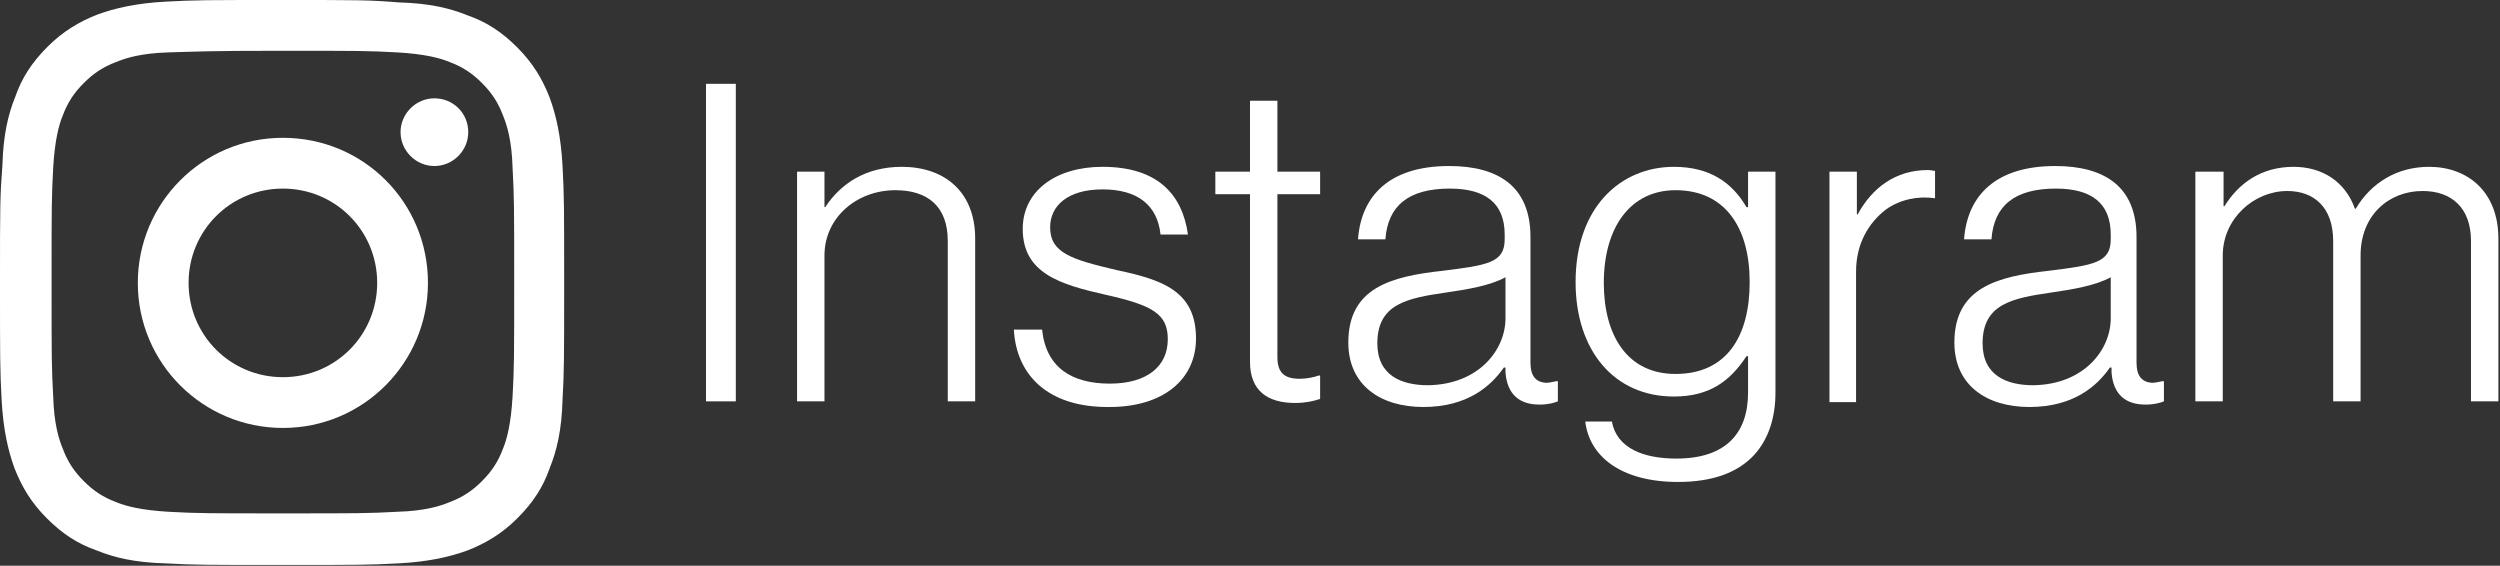
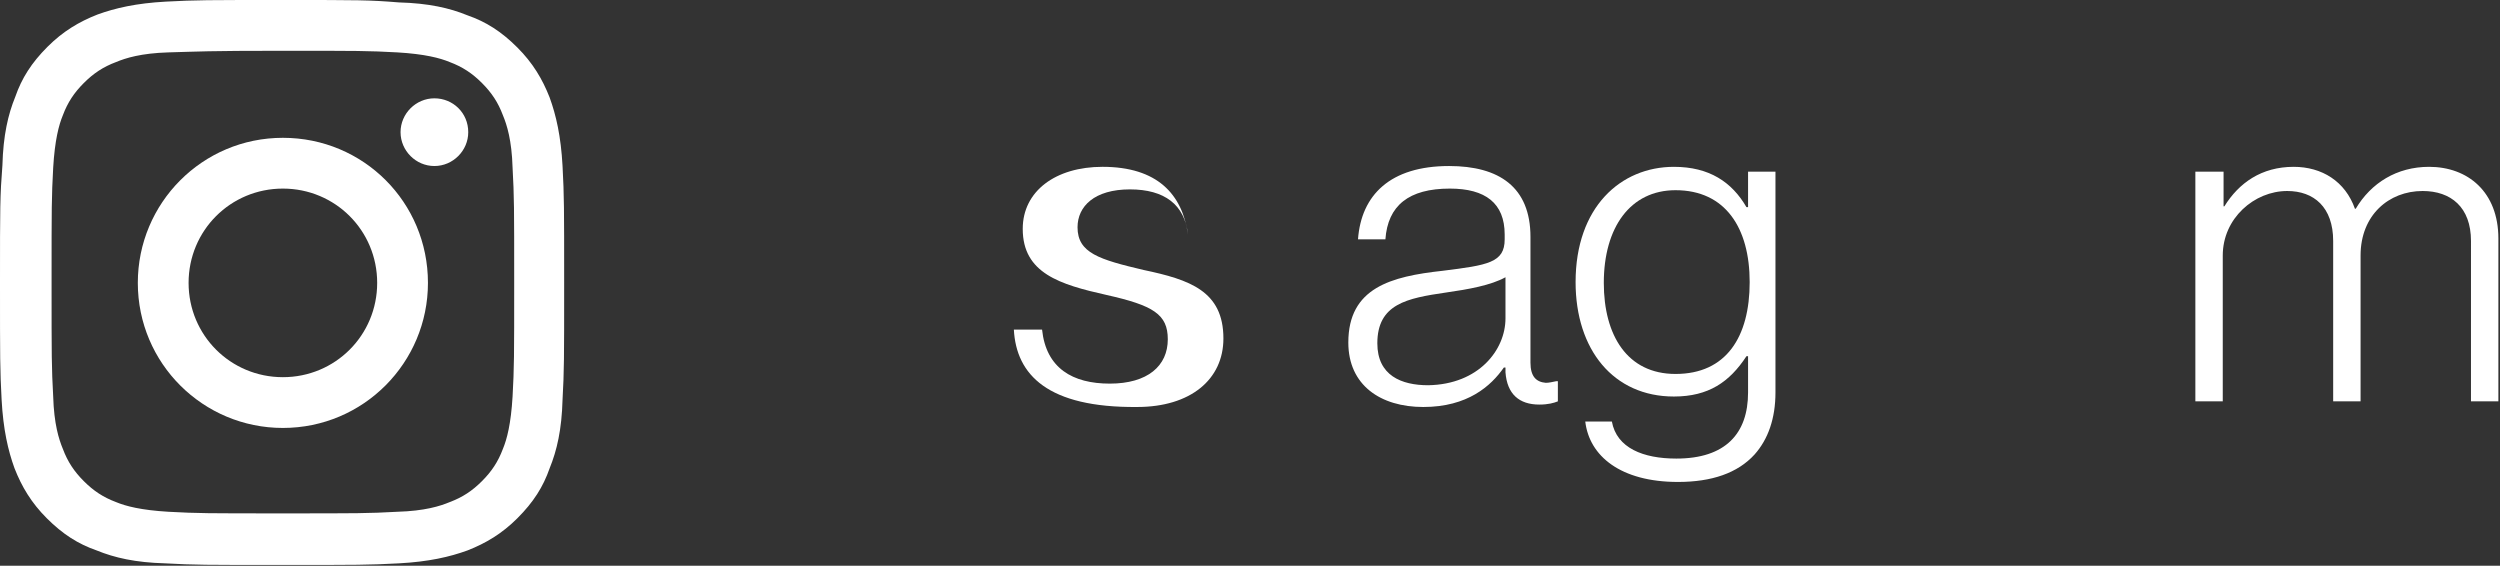
<svg xmlns="http://www.w3.org/2000/svg" version="1.1" id="レイヤー_1" x="0px" y="0px" viewBox="0 0 310.2 70.2" style="enable-background:new 0 0 310.2 70.2;" xml:space="preserve">
  <rect x="0" y="0" width="310.2" height="70.2" fill="#333333" stroke="none" />
  <style type="text/css">
	.st0{fill:#FFFFFF;}
</style>
  <g>
    <g>
      <g>
-         <path class="st0" d="M87.6,10.4h3.7v39.4h-3.7V10.4z" />
-         <path class="st0" d="M98.9,21.3h3.4v4.4h0.1c1.9-2.9,5-5,9.5-5c5.3,0,9.1,3.1,9.1,8.9v20.2h-3.4V29.9c0-4.3-2.5-6.3-6.5-6.3     c-4.8,0-8.8,3.4-8.8,8.1v18.1h-3.4V21.3z" />
-         <path class="st0" d="M125.8,40.9h3.5c0.5,4.8,3.8,6.7,8.4,6.7c4.7,0,7.2-2.2,7.2-5.5c0-3.1-1.8-4.2-7.6-5.5     c-5.8-1.3-10.4-2.7-10.4-8.2c0-4.7,4.1-7.7,9.9-7.7c6.8,0,9.9,3.4,10.6,8.4h-3.4c-0.4-3.7-2.9-5.6-7.2-5.6     c-4.4,0-6.5,2.1-6.5,4.7c0,3.2,2.7,4,8.2,5.3c5.7,1.2,9.9,2.6,9.9,8.5c0,5.1-4.1,8.5-10.7,8.5C130,50.6,126.1,46.5,125.8,40.9z" />
-         <path class="st0" d="M155.1,44.9V24.1h-4.3v-2.8h4.3v-8.8h3.4v8.8h5.3v2.8h-5.3v20.2c0,2,0.9,2.7,2.8,2.7c0.8,0,1.8-0.2,2.3-0.4     h0.2v2.9c-0.9,0.3-1.9,0.5-3.1,0.5C157.3,50,155.1,48.5,155.1,44.9z" />
+         <path class="st0" d="M125.8,40.9h3.5c0.5,4.8,3.8,6.7,8.4,6.7c4.7,0,7.2-2.2,7.2-5.5c0-3.1-1.8-4.2-7.6-5.5     c-5.8-1.3-10.4-2.7-10.4-8.2c0-4.7,4.1-7.7,9.9-7.7c6.8,0,9.9,3.4,10.6,8.4c-0.4-3.7-2.9-5.6-7.2-5.6     c-4.4,0-6.5,2.1-6.5,4.7c0,3.2,2.7,4,8.2,5.3c5.7,1.2,9.9,2.6,9.9,8.5c0,5.1-4.1,8.5-10.7,8.5C130,50.6,126.1,46.5,125.8,40.9z" />
        <path class="st0" d="M167.3,42.5c0-6.8,5.3-8.2,11.7-8.9c5.6-0.7,7.7-1,7.7-3.9v-0.6c0-3.9-2.4-5.7-6.8-5.7c-5.1,0-7.7,2.1-8,6.3     h-3.4c0.4-5.5,4-9.1,11.3-9.1c6.2,0,10.1,2.6,10.1,8.8V45c0,1.7,0.7,2.4,1.9,2.5c0.4,0,0.8-0.1,1.3-0.2h0.2v2.5     c-0.5,0.2-1.2,0.4-2.3,0.4c-2.5,0-4-1.3-4.2-4v-0.6h-0.2c-1.6,2.3-4.5,4.9-10,4.9C171.3,50.5,167.3,47.8,167.3,42.5z M186.8,39.5     v-5.1c-1.8,1-4.6,1.5-7.4,1.9c-4.8,0.7-8.5,1.4-8.5,6.3c0,4,3,5.2,6.3,5.2C183.5,47.7,186.8,43.4,186.8,39.5z" />
        <path class="st0" d="M196.7,52.3h3.3c0.6,3.3,3.9,4.6,8,4.6c6.1,0,8.9-3.1,8.9-8.2v-4.5h-0.2c-2.1,3.2-4.7,5-9,5     c-7.5,0-12.2-5.8-12.2-14.2c0-9.3,5.6-14.3,12.2-14.3c4.4,0,7.2,1.9,9,5h0.2v-4.4h3.4v27.4c0,3.2-0.9,5.8-2.6,7.7     c-2.1,2.3-5.3,3.4-9.5,3.4C201.1,59.8,197.2,56.6,196.7,52.3z M217.1,35c0-6.7-3-11.4-9.2-11.4c-5.6,0-8.9,4.6-8.9,11.5     c0,6.5,2.9,11.3,8.9,11.3C214.2,46.4,217.1,41.8,217.1,35z" />
-         <path class="st0" d="M227,21.3h3.4v5.3h0.1c1.8-3.3,4.7-5.5,8.7-5.5c0.4,0,0.7,0.1,0.9,0.1v3.4c-2-0.3-4.3,0.1-6.1,1.4     c-2.2,1.7-3.7,4.3-3.7,7.7v16.2H227V21.3z" />
-         <path class="st0" d="M242.5,42.5c0-6.8,5.3-8.2,11.7-8.9c5.6-0.7,7.7-1,7.7-3.9v-0.6c0-3.9-2.4-5.7-6.8-5.7c-5.1,0-7.7,2.1-8,6.3     h-3.4c0.4-5.5,4-9.1,11.3-9.1c6.2,0,10.1,2.6,10.1,8.8V45c0,1.7,0.7,2.4,1.9,2.5c0.4,0,0.8-0.1,1.3-0.2h0.2v2.5     c-0.5,0.2-1.2,0.4-2.3,0.4c-2.5,0-4-1.3-4.2-4v-0.6h-0.2c-1.6,2.3-4.5,4.9-10,4.9C246.5,50.5,242.5,47.8,242.5,42.5z M261.9,39.5     v-5.1c-1.8,1-4.6,1.5-7.4,1.9c-4.8,0.7-8.5,1.4-8.5,6.3c0,4,3,5.2,6.3,5.2C258.6,47.7,261.9,43.4,261.9,39.5z" />
        <path class="st0" d="M272.5,21.3h3.4v4.3h0.1c1.8-2.9,4.6-4.9,8.6-4.9c3.5,0,6.4,1.8,7.6,5.2h0.1c1.9-3.2,5.1-5.2,9.1-5.2     c4.8,0,8.6,3.1,8.6,8.9v20.2h-3.4V29.9c0-4.2-2.5-6.2-6-6.2c-4.2,0-7.7,3-7.7,8v18.1h-3.4V29.9c0-4.2-2.4-6.2-5.7-6.2     c-4.1,0-8,3.4-8,8v18.1h-3.4V21.3z" />
      </g>
    </g>
    <g>
      <path class="st0" d="M35.1,6.3c9.4,0,10.5,0,14.2,0.2c3.4,0.2,5.3,0.7,6.5,1.2c1.6,0.6,2.8,1.4,4,2.6c1.2,1.2,2,2.4,2.6,4    c0.5,1.2,1.1,3.1,1.2,6.5c0.2,3.7,0.2,4.8,0.2,14.2c0,9.4,0,10.5-0.2,14.2c-0.2,3.4-0.7,5.3-1.2,6.5c-0.6,1.6-1.4,2.8-2.6,4    c-1.2,1.2-2.4,2-4,2.6c-1.2,0.5-3.1,1.1-6.5,1.2c-3.7,0.2-4.8,0.2-14.2,0.2c-9.4,0-10.5,0-14.2-0.2c-3.4-0.2-5.3-0.7-6.5-1.2    c-1.6-0.6-2.8-1.4-4-2.6c-1.2-1.2-2-2.4-2.6-4c-0.5-1.2-1.1-3.1-1.2-6.5c-0.2-3.7-0.2-4.8-0.2-14.2c0-9.4,0-10.5,0.2-14.2    c0.2-3.4,0.7-5.3,1.2-6.5c0.6-1.6,1.4-2.8,2.6-4c1.2-1.2,2.4-2,4-2.6c1.2-0.5,3.1-1.1,6.5-1.2C24.6,6.4,25.7,6.3,35.1,6.3 M35.1,0    c-9.5,0-10.7,0-14.5,0.2c-3.7,0.2-6.3,0.8-8.5,1.6c-2.3,0.9-4.3,2.1-6.2,4c-2,2-3.2,3.9-4,6.2c-0.9,2.2-1.5,4.8-1.6,8.5    C0,24.4,0,25.6,0,35.1c0,9.5,0,10.7,0.2,14.5c0.2,3.7,0.8,6.3,1.6,8.5c0.9,2.3,2.1,4.3,4,6.2c2,2,3.9,3.2,6.2,4    c2.2,0.9,4.8,1.5,8.5,1.6c3.7,0.2,4.9,0.2,14.5,0.2c9.5,0,10.7,0,14.5-0.2c3.7-0.2,6.3-0.8,8.5-1.6c2.3-0.9,4.3-2.1,6.2-4    c2-2,3.2-3.9,4-6.2c0.9-2.2,1.5-4.8,1.6-8.5c0.2-3.7,0.2-4.9,0.2-14.5c0-9.5,0-10.7-0.2-14.5c-0.2-3.7-0.8-6.3-1.6-8.5    c-0.9-2.3-2.1-4.3-4-6.2c-2-2-3.9-3.2-6.2-4c-2.2-0.9-4.8-1.5-8.5-1.6C45.8,0,44.6,0,35.1,0" />
      <path class="st0" d="M35.1,17.1c-10,0-18,8.1-18,18c0,10,8.1,18,18,18c10,0,18-8.1,18-18C53.1,25.1,45.1,17.1,35.1,17.1     M35.1,46.8c-6.5,0-11.7-5.2-11.7-11.7c0-6.5,5.2-11.7,11.7-11.7c6.5,0,11.7,5.2,11.7,11.7C46.8,41.6,41.6,46.8,35.1,46.8" />
      <path class="st0" d="M58.1,16.4c0,2.3-1.9,4.2-4.2,4.2c-2.3,0-4.2-1.9-4.2-4.2c0-2.3,1.9-4.2,4.2-4.2C56.2,12.2,58.1,14,58.1,16.4    " />
    </g>
  </g>
</svg>